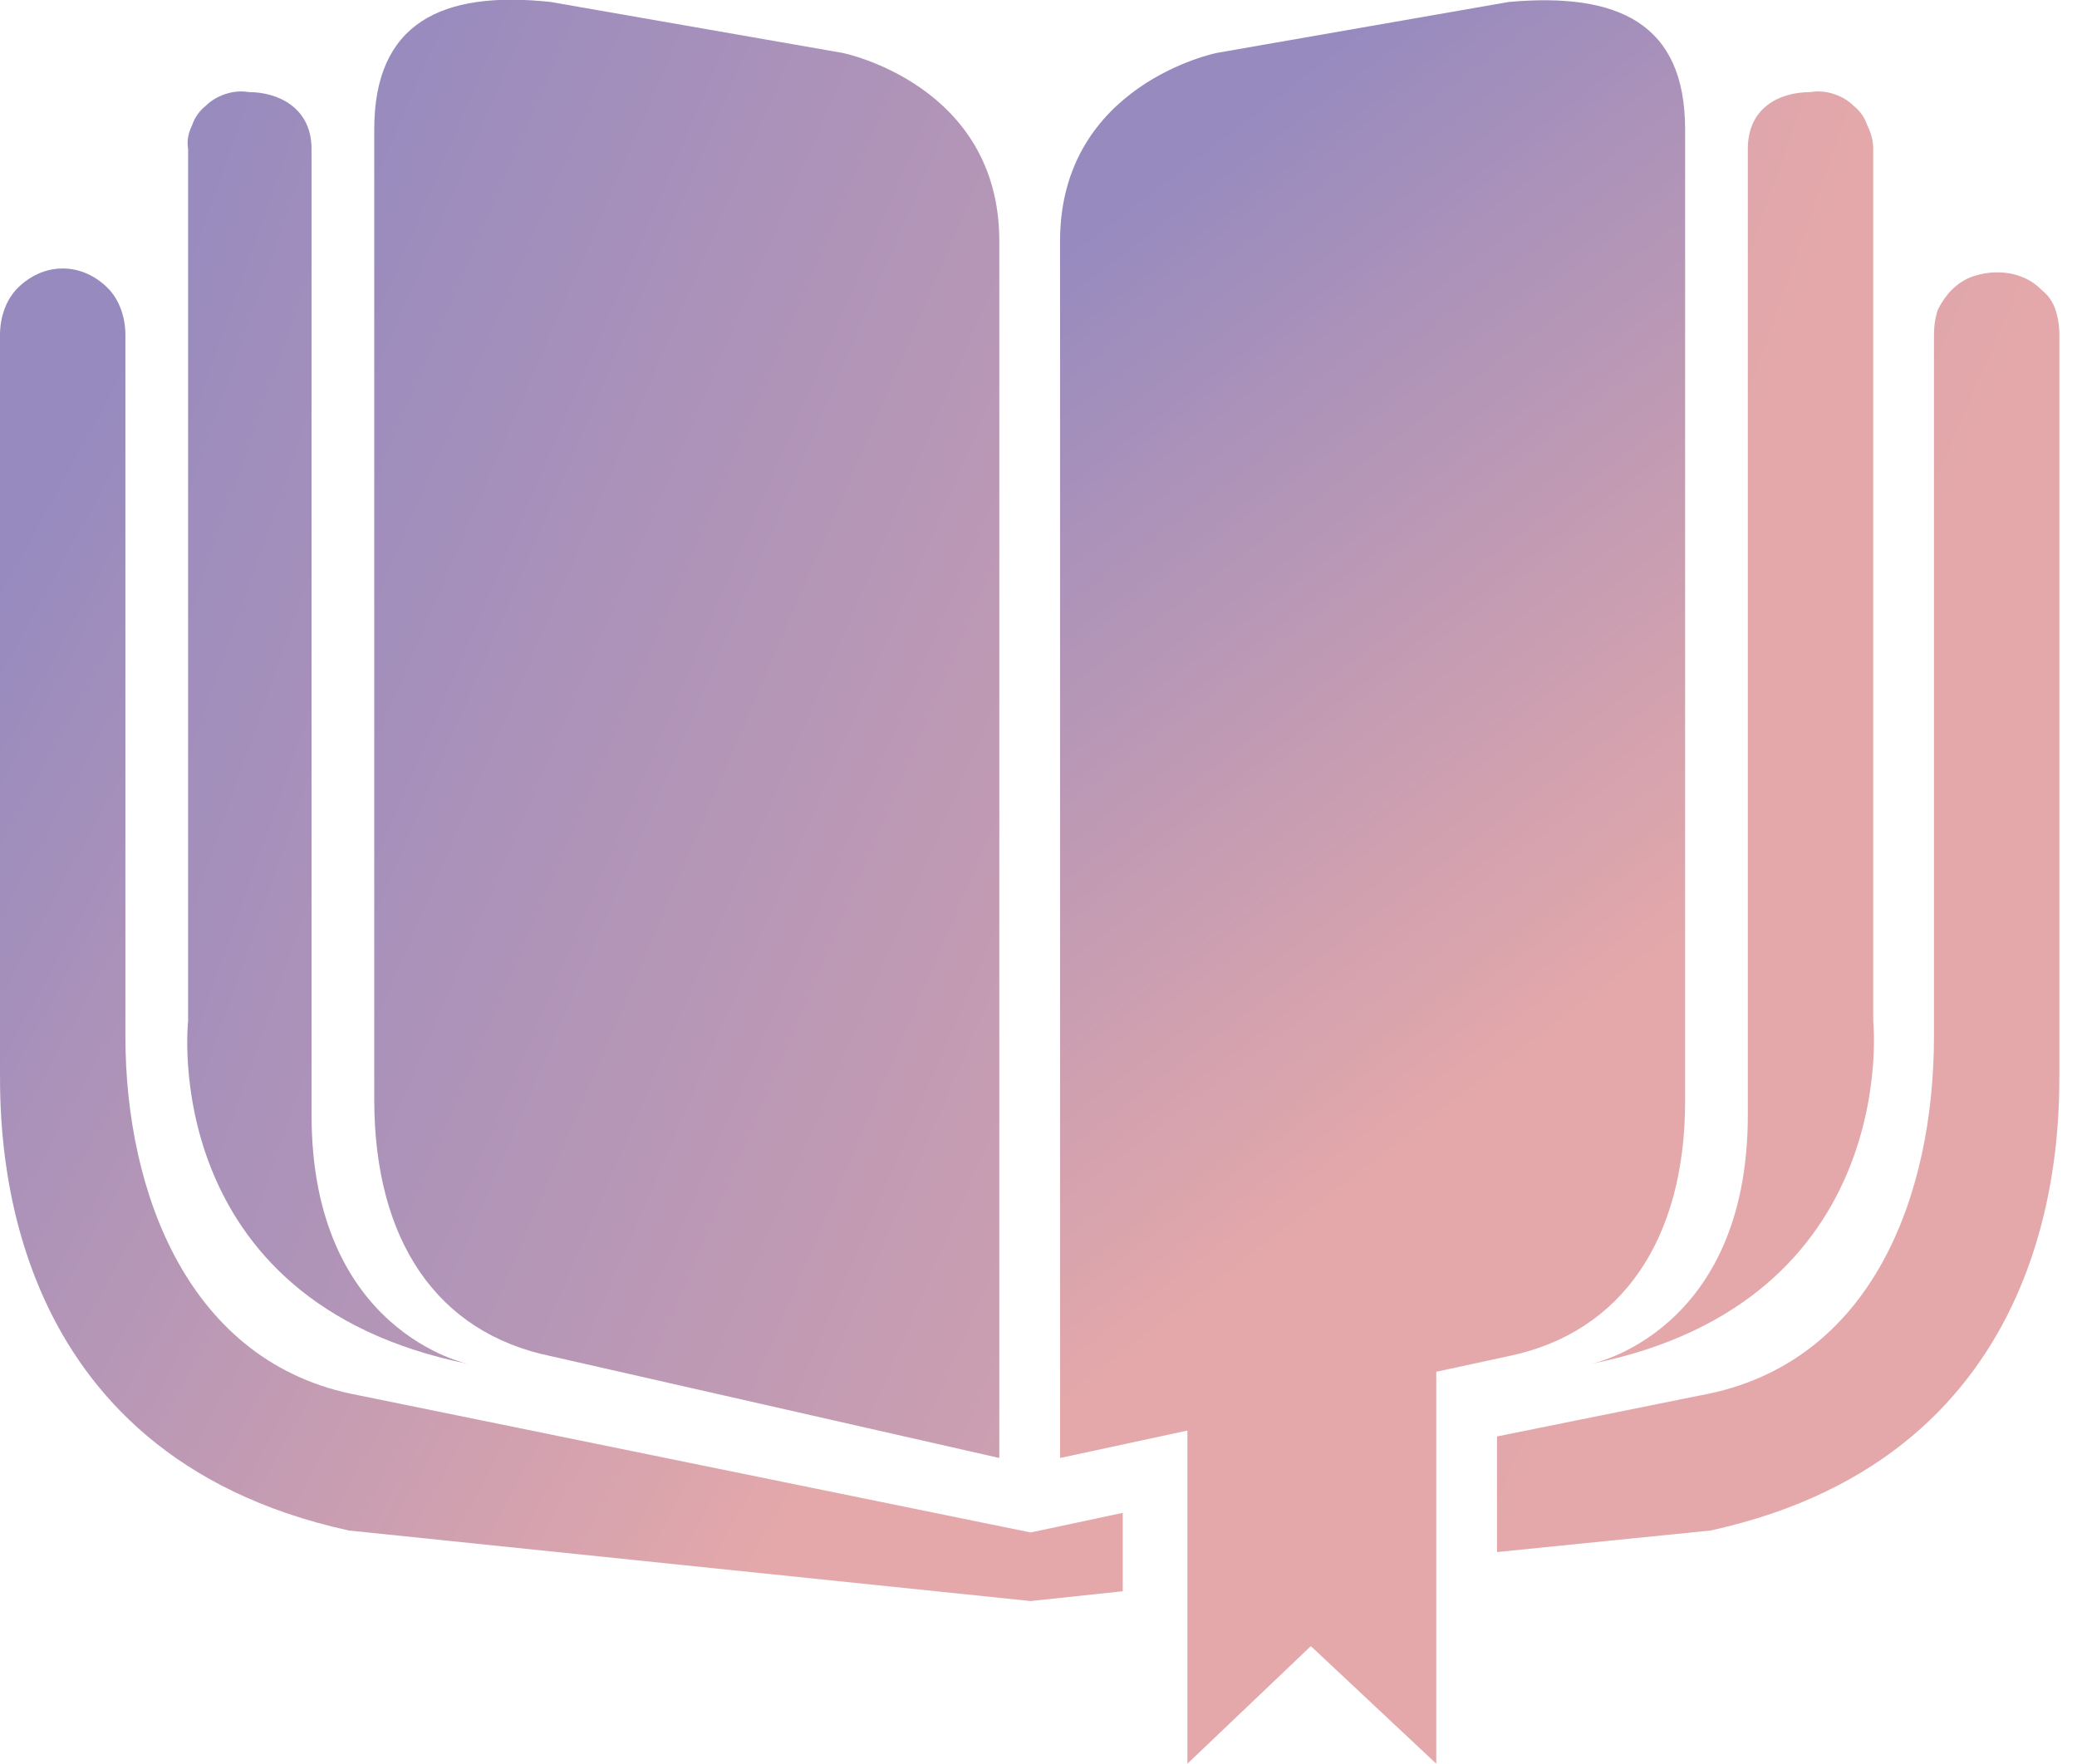
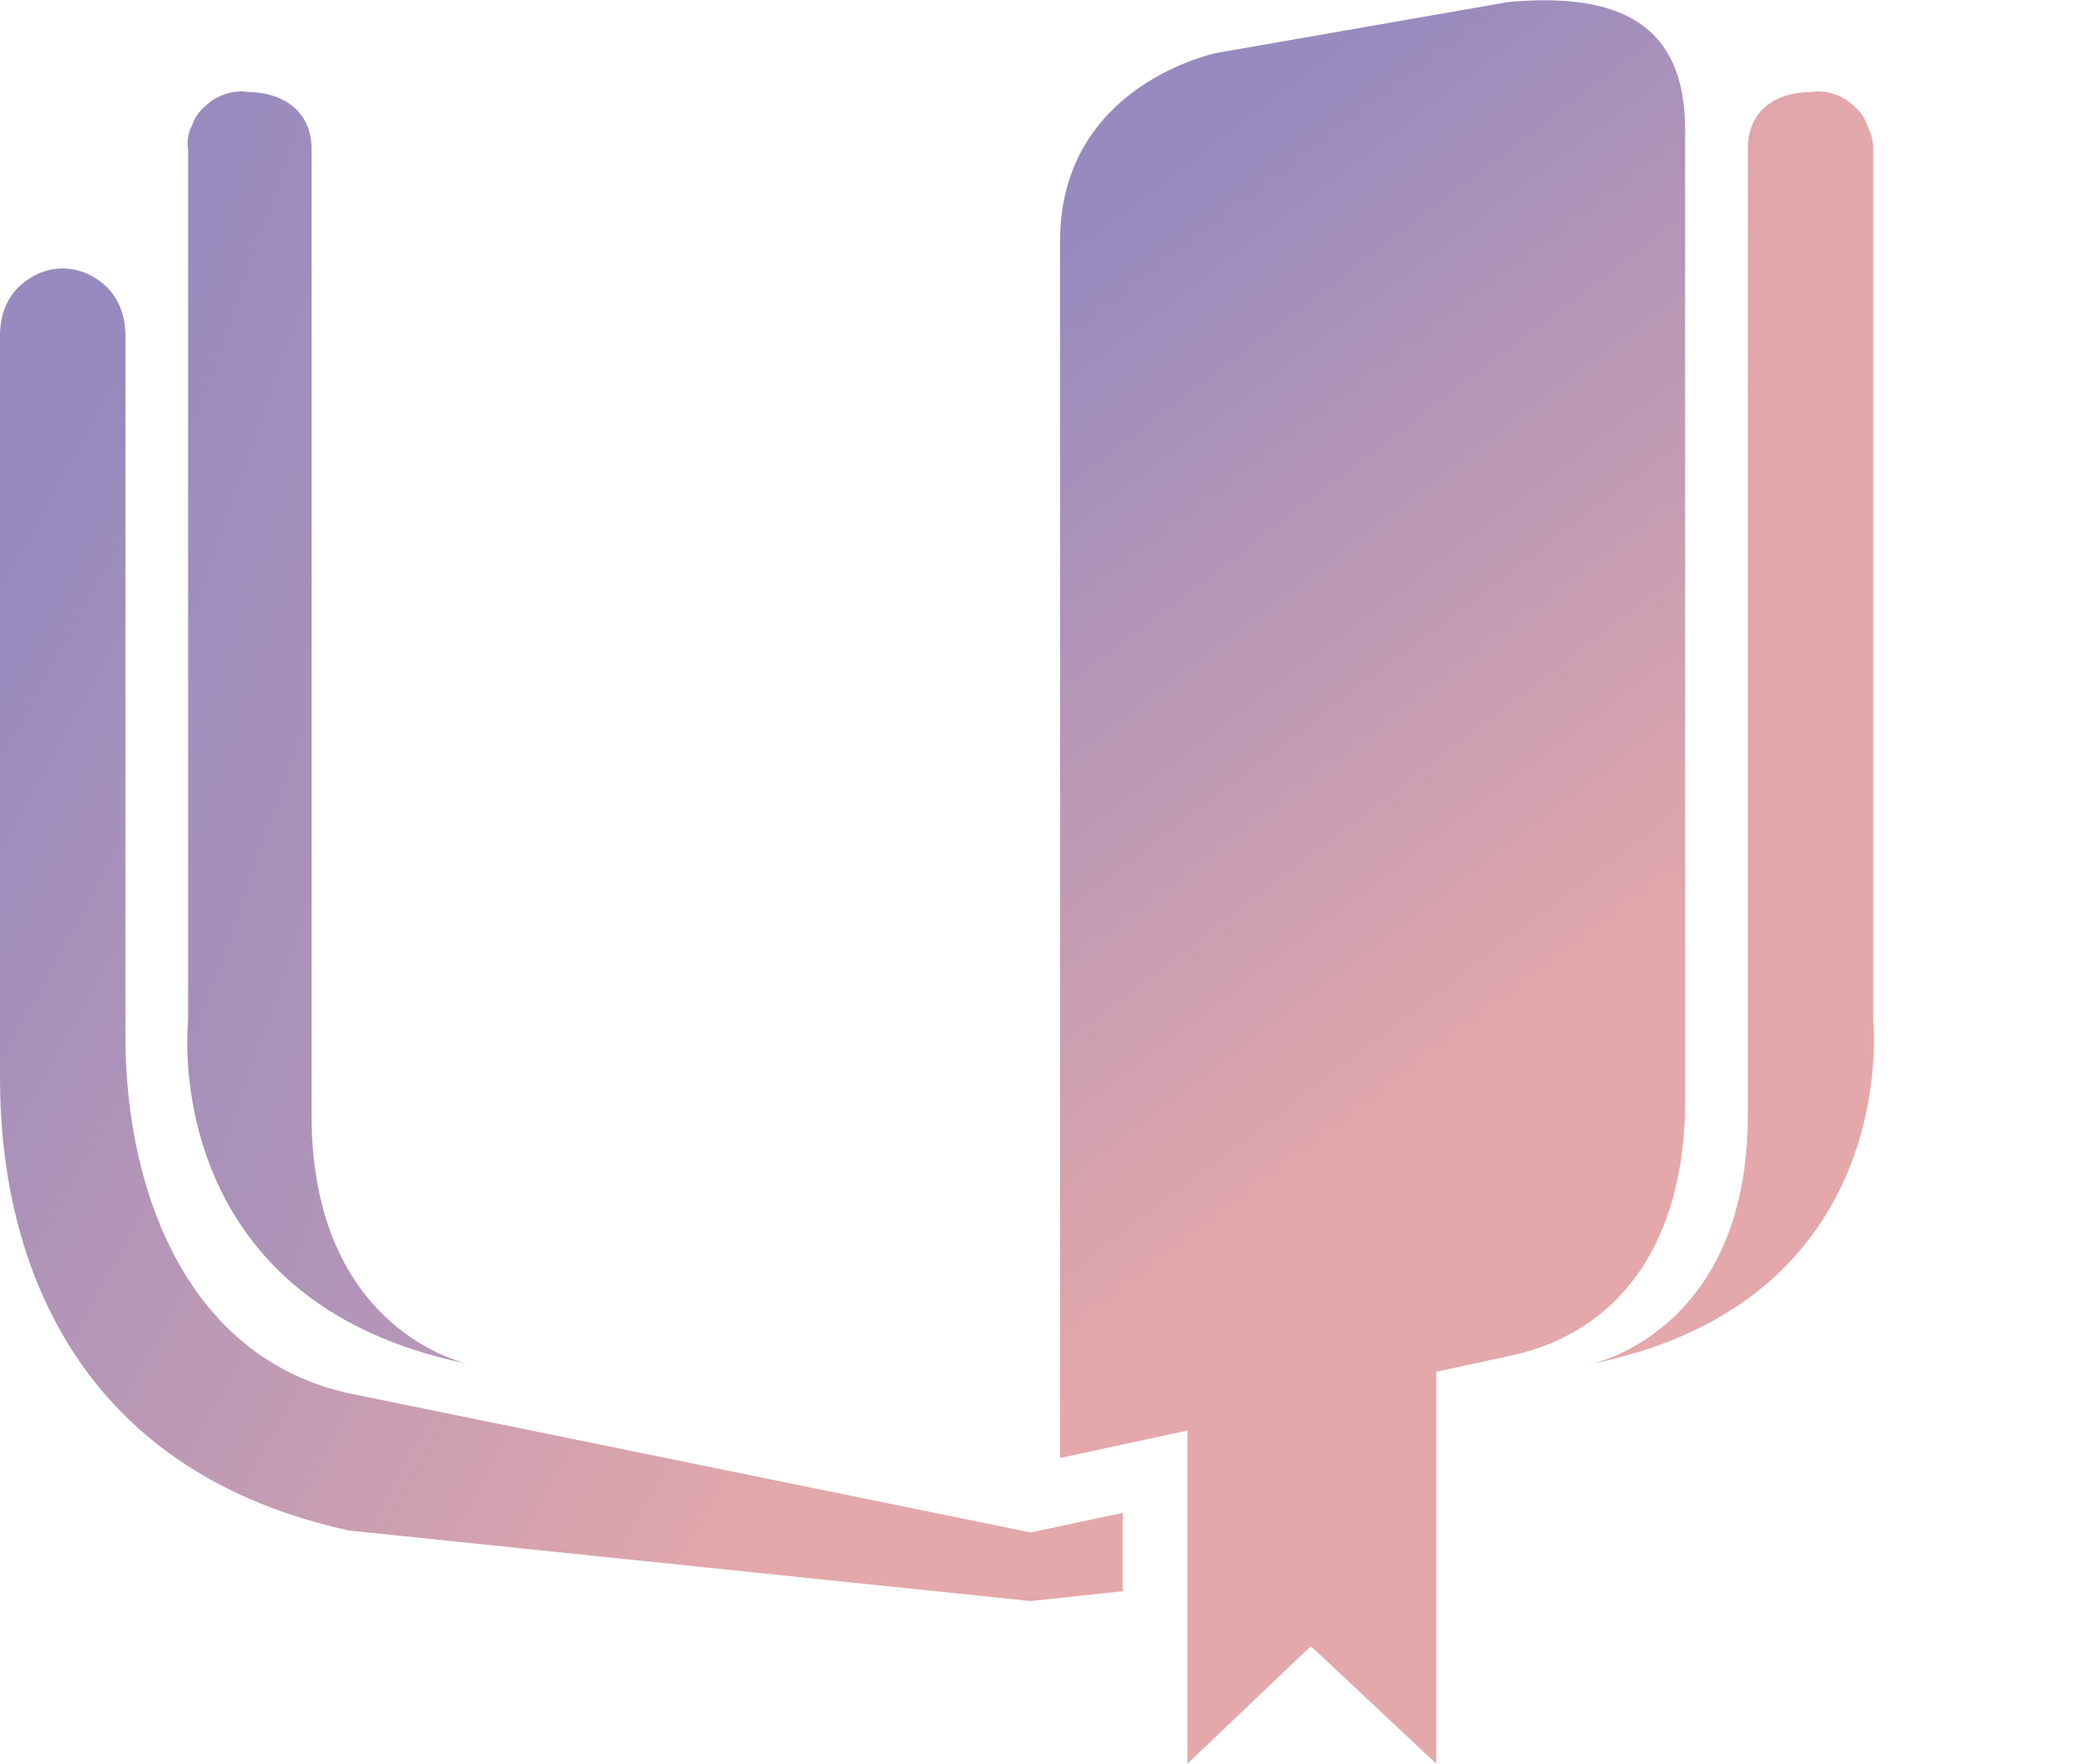
<svg xmlns="http://www.w3.org/2000/svg" version="1.2" viewBox="0 0 106 90" width="106" height="90">
  <title>logo-svg</title>
  <defs>
    <linearGradient id="g1" x1="53.6" y1="12.8" x2="82.5" y2="50.8" gradientUnits="userSpaceOnUse">
      <stop offset="0" stop-color="#968abf" />
      <stop offset="1" stop-color="#e4a8aa" />
    </linearGradient>
    <linearGradient id="g2" x1="4.5" y1="15.8" x2="82.5" y2="43.3" gradientUnits="userSpaceOnUse">
      <stop offset="0" stop-color="#968abf" />
      <stop offset="1" stop-color="#e4a8aa" />
    </linearGradient>
    <linearGradient id="g3" x1="-4" y1="35.6" x2="47.9" y2="64.2" gradientUnits="userSpaceOnUse">
      <stop offset="0" stop-color="#968abf" />
      <stop offset="1" stop-color="#e4a8aa" />
    </linearGradient>
    <linearGradient id="g4" x1="11.3" y1="16.7" x2="89.3" y2="50.2" gradientUnits="userSpaceOnUse">
      <stop offset="0" stop-color="#968abf" />
      <stop offset="1" stop-color="#e4a8aa" />
    </linearGradient>
  </defs>
  <style>
		.s0 { fill: url(#g1) } 
		.s1 { fill: url(#g2) } 
		.s2 { fill: url(#g3) } 
		.s3 { fill: url(#g4) } 
	</style>
  <filter id="f0">
    <feFlood flood-color="#ffffff" flood-opacity="1" />
    <feBlend mode="normal" in2="SourceGraphic" />
    <feComposite in2="SourceAlpha" operator="in" />
  </filter>
  <g id="_4a434b18-c9e1-47f3-9171-fcb0c9f5d701" filter="url(#f0)">
    <path id="Layer" class="s0" d="m77 69.2c5.8-1.2 9-6 9-13v-49.6c0-5.4-3.4-7-9-6.5l-14.9 2.6c0 0-8 1.6-8 9.6v62.1l6.5-1.4v17l6.3-6 6.4 6v-20z" />
    <path id="Layer" class="s1" d="m81.2 69.6c15.9-3.2 14.4-17.5 14.4-17.5v-44.5q0-0.6-0.3-1.2-0.2-0.6-0.7-1-0.4-0.4-1-0.6-0.6-0.2-1.2-0.1c-1.6 0-3.2 0.8-3.2 2.9v49.3c0 11.1-8 12.7-8 12.7zm-57.3 0c0 0-8-1.6-8-12.7v-49.3c0-2.1-1.7-2.9-3.2-2.9q-0.6-0.1-1.2 0.1-0.6 0.2-1 0.6-0.5 0.4-0.7 1-0.3 0.6-0.2 1.2v44.5c0 0-1.6 14.3 14.3 17.5z" />
    <path id="Layer" class="s2" d="m18.3 71.2c-8.7-1.6-11.9-10.4-11.9-18.3v-35.8c0-0.9-0.3-1.8-0.9-2.4-0.6-0.6-1.4-1-2.3-1-0.9 0-1.7 0.4-2.3 1-0.6 0.6-0.9 1.5-0.9 2.4v37.6c0 3.4 0 19.5 17.8 23.4l34.8 3.6 4.7-0.5v-4l-4.7 1z" />
-     <path id="Layer" class="s3" d="m28.1 69.2l22.9 5.2v-62.1c0-8-8-9.6-8-9.6l-14.9-2.6c-5.6-0.6-9 1.1-9 6.5v49.5c0 7.2 3.2 11.9 9 13.1zm73.8-55.3q-0.6 0-1.2 0.2-0.6 0.2-1.1 0.7-0.4 0.4-0.7 1-0.2 0.6-0.2 1.3v35.8c0 8-3.1 16.7-11.9 18.3l-10.4 2.1v5.9l10.9-1.1c17.8-3.9 17.8-20 17.8-23.4v-37.6q0-0.7-0.2-1.3-0.2-0.6-0.7-1-0.5-0.5-1.1-0.7-0.5-0.2-1.2-0.2z" />
  </g>
</svg>